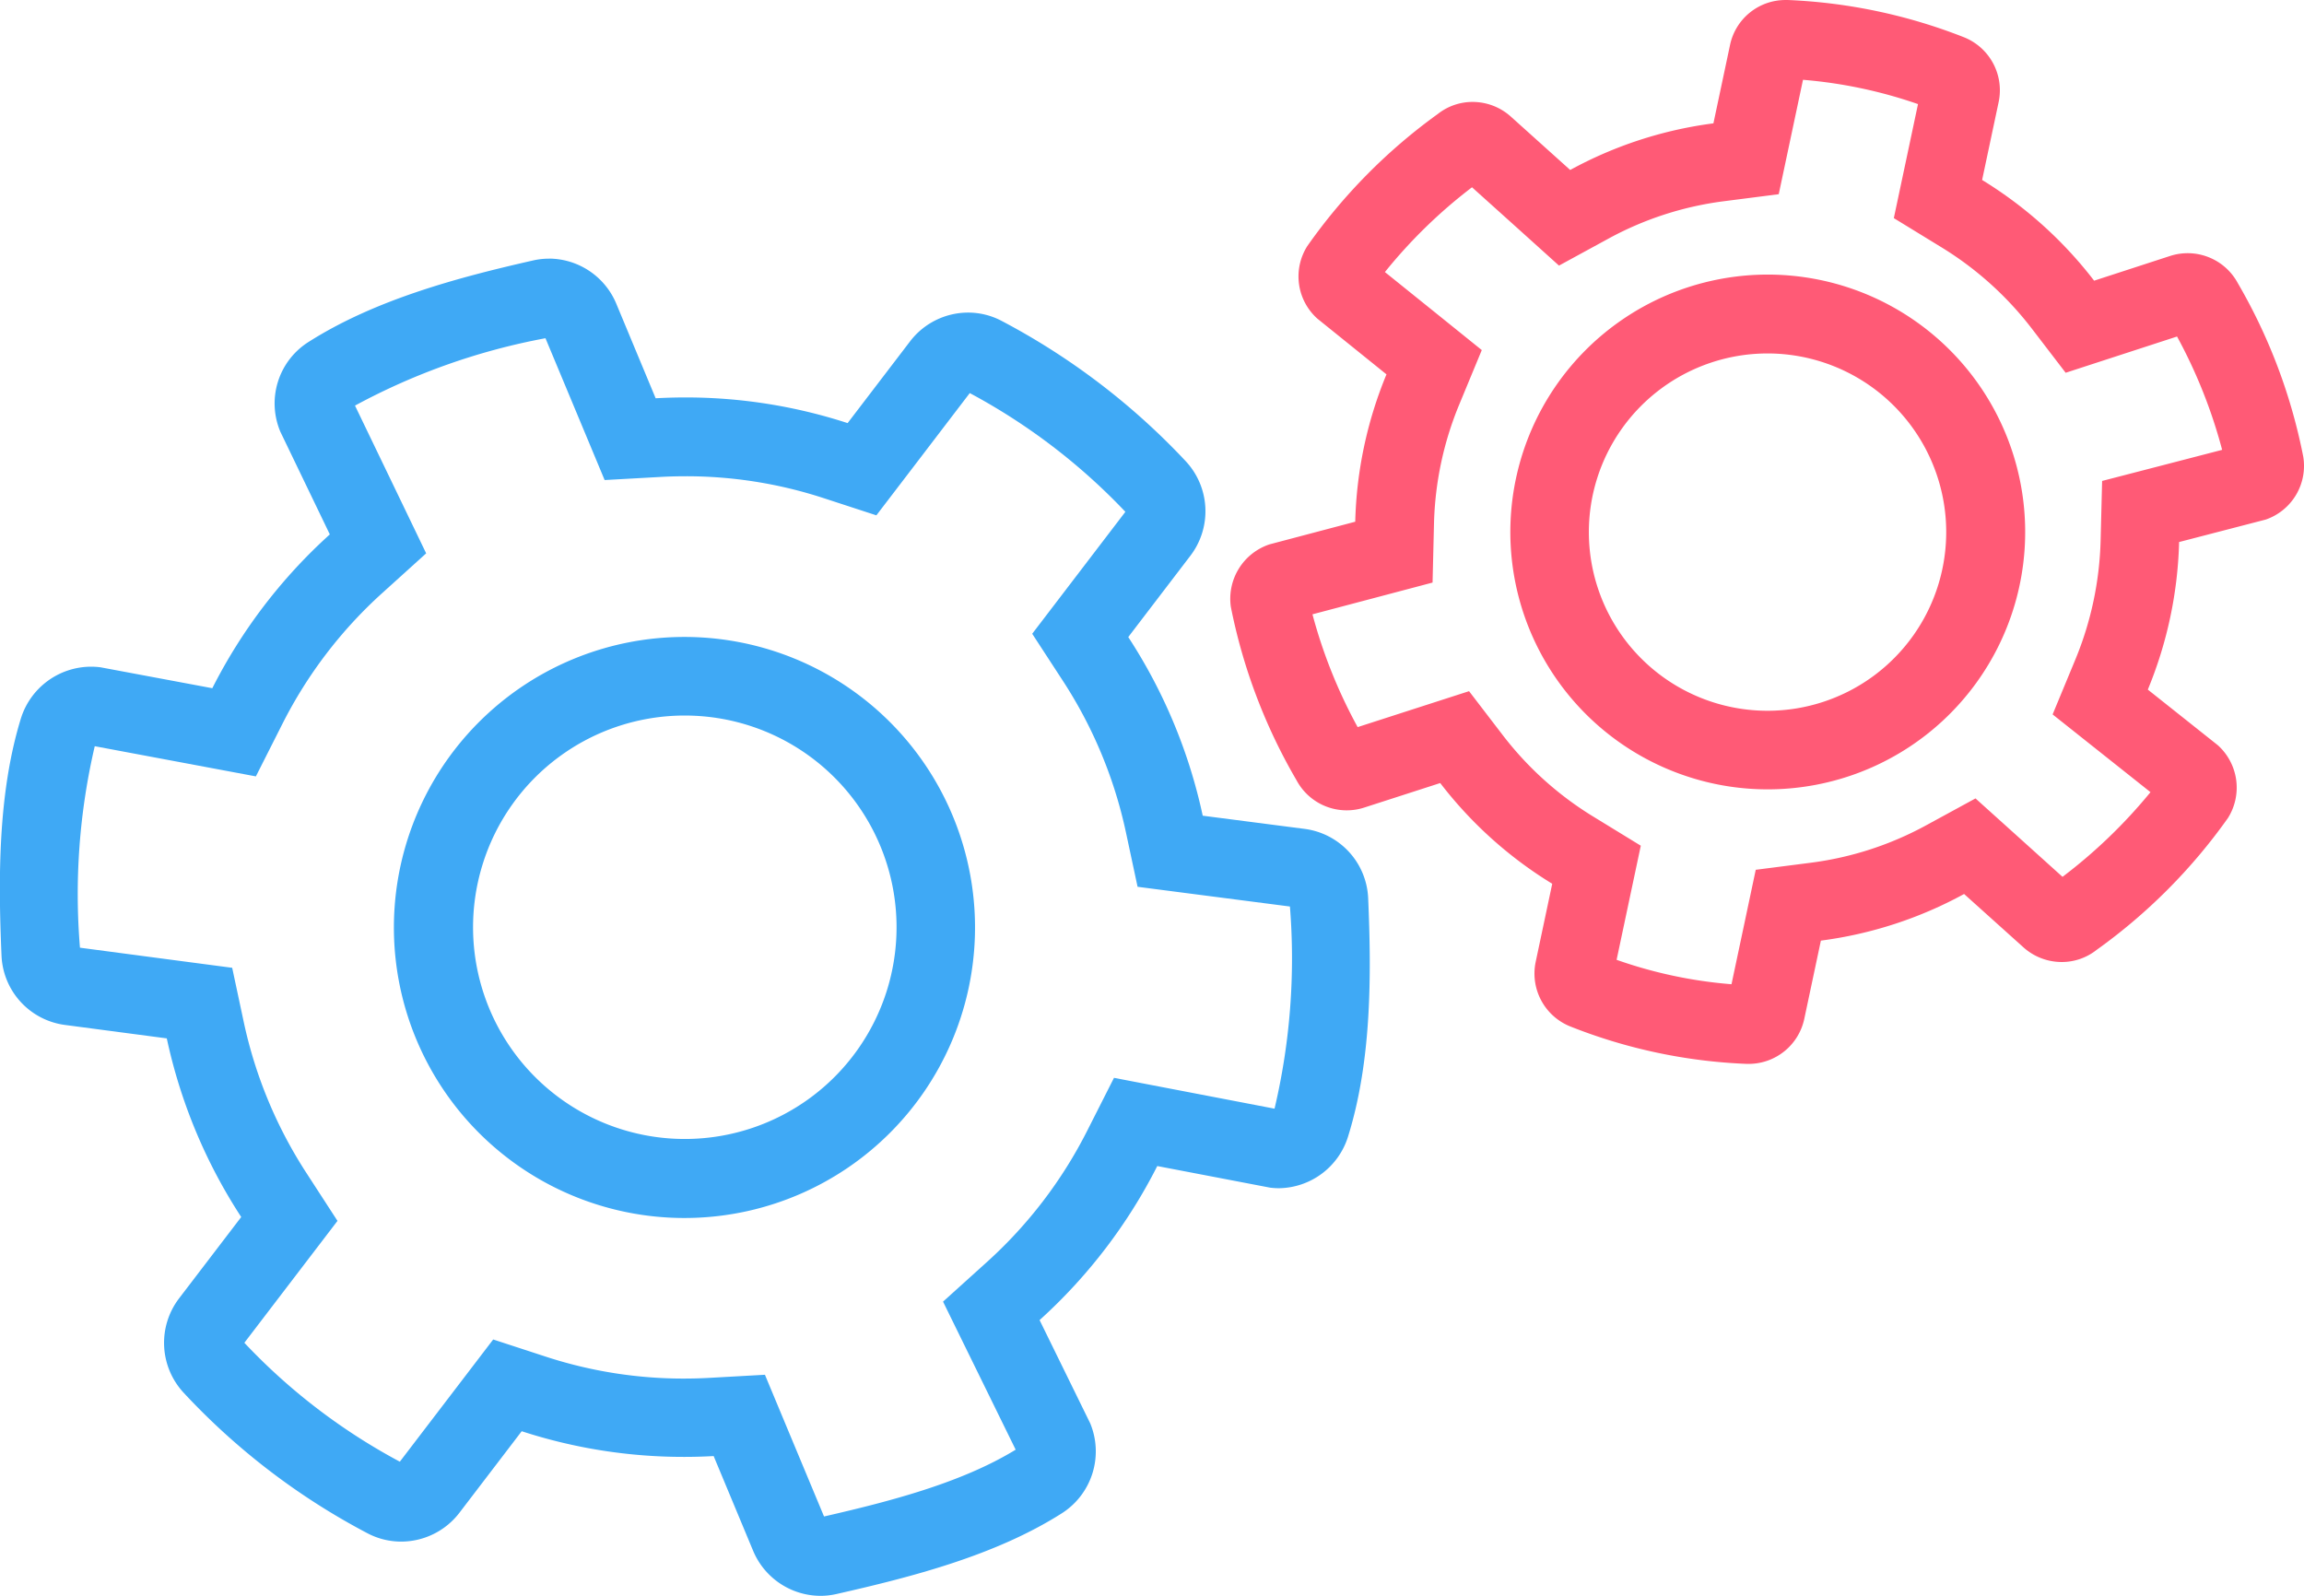
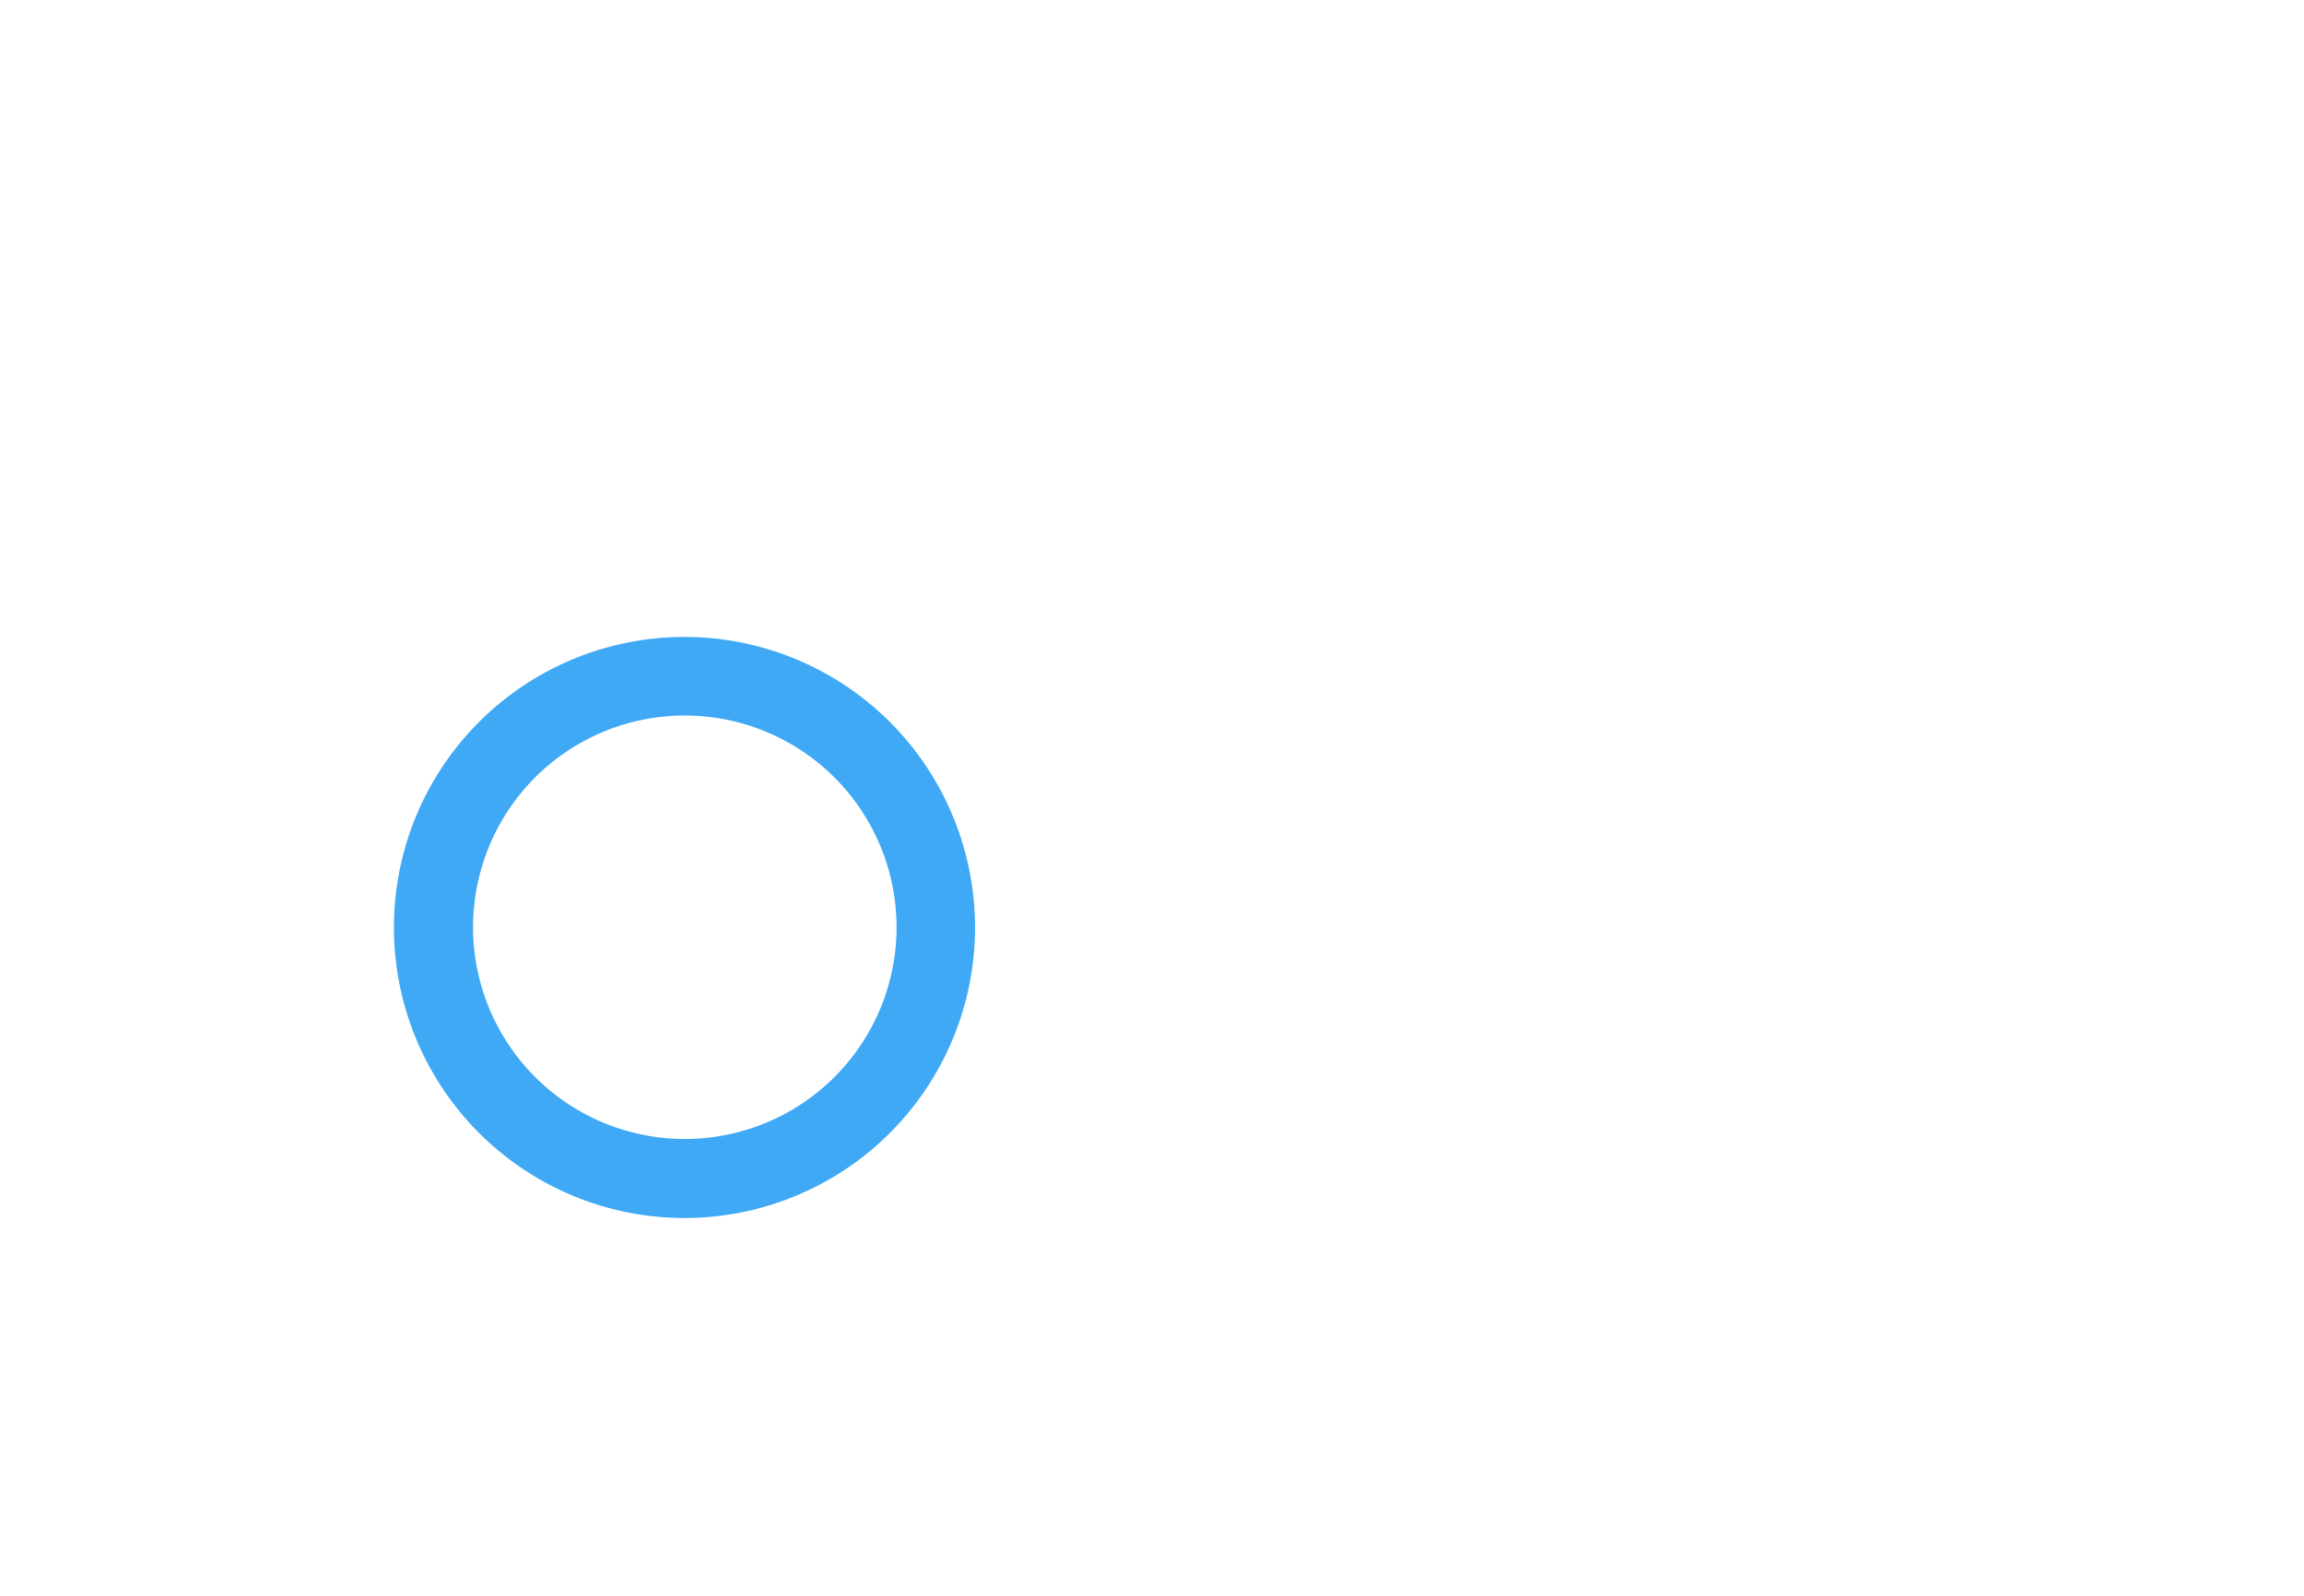
<svg xmlns="http://www.w3.org/2000/svg" width="117.252" height="81.23" viewBox="0 0 117.252 81.23">
  <g id="グループ_638" data-name="グループ 638" transform="translate(-966.374 -478.265)">
    <g id="グループ_635" data-name="グループ 635" transform="translate(398.619 216.027)">
-       <path id="パス_658" data-name="パス 658" d="M595.517,279.459l1.919,4.6,1.089,2.612,2.827-.157c.426-.024.859-.036,1.286-.036a22.524,22.524,0,0,1,7.016,1.108l2.7.881,1.724-2.255,3.029-3.967a31.167,31.167,0,0,1,7.919,6.043L622,292.25l-1.715,2.245,1.542,2.367a22.881,22.881,0,0,1,3.228,7.743l.592,2.768,2.807.364,4.946.64a33.271,33.271,0,0,1-.783,10.289l-5.209-1-2.961-.569-1.362,2.69a22.931,22.931,0,0,1-5.1,6.68l-2.238,2.021,1.328,2.708,2.368,4.827c-2.774,1.7-6.455,2.645-9.752,3.4l-1.919-4.6-1.089-2.613-2.826.158c-.427.024-.86.036-1.287.036a22.558,22.558,0,0,1-7.016-1.108l-2.7-.882-1.723,2.256-3.028,3.964a30.764,30.764,0,0,1-7.912-6.052l3.024-3.959,1.715-2.245L583.388,322a22.88,22.88,0,0,1-3.228-7.743l-.589-2.761-2.8-.369-4.947-.654a33.15,33.15,0,0,1,.753-10.255l5.248.983,2.952.553,1.354-2.681a22.828,22.828,0,0,1,5.092-6.664l2.22-2.007-1.3-2.7-2.322-4.82a33.023,33.023,0,0,1,9.694-3.429m.178-4.05a3.621,3.621,0,0,0-.816.093c-3.83.867-8.035,1.995-11.416,4.144a3.7,3.7,0,0,0-1.439,4.571l2.518,5.227a26.931,26.931,0,0,0-5.98,7.828l-5.7-1.066a3.845,3.845,0,0,0-.464-.029,3.749,3.749,0,0,0-3.577,2.632c-1.174,3.815-1.156,8.168-.986,12.092a3.717,3.717,0,0,0,3.242,3.512l5.168.682a26.972,26.972,0,0,0,3.788,9.092l-3.169,4.149a3.733,3.733,0,0,0,.244,4.8,34.946,34.946,0,0,0,9.371,7.158,3.669,3.669,0,0,0,1.692.413,3.738,3.738,0,0,0,2.967-1.468l3.169-4.149a26.609,26.609,0,0,0,8.258,1.306q.756,0,1.51-.042l2.008,4.819a3.73,3.73,0,0,0,3.426,2.295,3.665,3.665,0,0,0,.815-.092c3.83-.868,8.085-1.958,11.466-4.107a3.735,3.735,0,0,0,1.448-4.583l-2.576-5.253a27,27,0,0,0,5.989-7.84l5.745,1.1a3.578,3.578,0,0,0,.448.028,3.734,3.734,0,0,0,3.531-2.678c1.184-3.827,1.179-8.172,1.008-12.1a3.717,3.717,0,0,0-3.241-3.512l-5.178-.67a26.954,26.954,0,0,0-3.789-9.092l3.169-4.149a3.732,3.732,0,0,0-.243-4.8,35.425,35.425,0,0,0-9.393-7.155,3.644,3.644,0,0,0-1.682-.411,3.722,3.722,0,0,0-2.955,1.464l-3.178,4.161a26.59,26.59,0,0,0-8.259-1.306q-.756,0-1.51.042L599.12,277.7a3.73,3.73,0,0,0-3.425-2.3Z" fill="#3fa9f5" />
-     </g>
+       </g>
    <g id="グループ_636" data-name="グループ 636" transform="translate(398.619 216.027)">
-       <path id="パス_659" data-name="パス 659" d="M602.6,298.657h0a10.776,10.776,0,1,1-10.3,7.626,10.765,10.765,0,0,1,10.3-7.626m0-4a14.787,14.787,0,1,0,4.327.651,14.782,14.782,0,0,0-4.327-.651Z" fill="#3fa9f5" />
+       <path id="パス_659" data-name="パス 659" d="M602.6,298.657h0a10.776,10.776,0,1,1-10.3,7.626,10.765,10.765,0,0,1,10.3-7.626m0-4a14.787,14.787,0,1,0,4.327.651,14.782,14.782,0,0,0-4.327-.651" fill="#3fa9f5" />
    </g>
    <g id="グループ_637" data-name="グループ 637" transform="translate(398.619 216.027)">
-       <path id="パス_660" data-name="パス 660" d="M659.515,266.3a23.786,23.786,0,0,1,5.848,1.236l-.644,3.04-.586,2.764,2.409,1.476a16.919,16.919,0,0,1,4.614,4.148l1.722,2.247,2.691-.876,2.977-.969a25.93,25.93,0,0,1,2.295,5.768l-3.189.827-2.919.756-.076,3.015a16.974,16.974,0,0,1-1.289,6.082l-1.154,2.786,2.361,1.876,2.62,2.081a26.332,26.332,0,0,1-4.477,4.31l-2.329-2.1-2.1-1.892-2.485,1.355a16.666,16.666,0,0,1-5.882,1.917l-2.816.361-.588,2.777-.646,3.048a23.054,23.054,0,0,1-5.847-1.243l.645-3.044.586-2.764-2.409-1.476a16.936,16.936,0,0,1-4.614-4.149l-1.717-2.24-2.686.866-2.983.963a25.778,25.778,0,0,1-2.3-5.741l3.212-.849,2.9-.767.073-3a16.875,16.875,0,0,1,1.287-6.067l1.145-2.766-2.33-1.878-2.6-2.093a25.694,25.694,0,0,1,4.432-4.315l2.327,2.093,2.1,1.893,2.485-1.355a16.673,16.673,0,0,1,5.883-1.918l2.815-.361.589-2.777.646-3.048m-1.8,36.117a13.1,13.1,0,1,0-3.832-.575,13.022,13.022,0,0,0,3.832.575m.892-40.175a2.88,2.88,0,0,0-2.806,2.29l-.845,3.987a20.743,20.743,0,0,0-7.289,2.373l-3.021-2.717a2.912,2.912,0,0,0-1.946-.746,2.849,2.849,0,0,0-1.77.613,28.407,28.407,0,0,0-6.642,6.725,2.884,2.884,0,0,0,.515,3.694l3.515,2.834a20.948,20.948,0,0,0-1.59,7.5l-4.36,1.152a2.918,2.918,0,0,0-1.971,3.179,28.48,28.48,0,0,0,3.344,8.829,2.894,2.894,0,0,0,3.451,1.387l3.861-1.246a20.976,20.976,0,0,0,5.7,5.126l-.842,3.975a2.9,2.9,0,0,0,1.774,3.293,27.2,27.2,0,0,0,8.977,1.9h.1a2.894,2.894,0,0,0,2.82-2.3l.843-3.974a20.778,20.778,0,0,0,7.288-2.373l3.021,2.716a2.916,2.916,0,0,0,1.946.746,2.846,2.846,0,0,0,1.771-.613,28.526,28.526,0,0,0,6.689-6.715,2.906,2.906,0,0,0-.513-3.705l-3.564-2.832a21.049,21.049,0,0,0,1.592-7.511l4.407-1.143a2.89,2.89,0,0,0,1.913-3.191,28.369,28.369,0,0,0-3.33-8.839,2.9,2.9,0,0,0-3.452-1.386l-3.863,1.257a21.008,21.008,0,0,0-5.7-5.126l.843-3.974a2.905,2.905,0,0,0-1.774-3.293,27.578,27.578,0,0,0-8.993-1.894l-.1,0Zm-.892,36.175a9.093,9.093,0,1,1,8.691-6.435,9.092,9.092,0,0,1-8.691,6.435Z" fill="#ff5a76" />
-     </g>
+       </g>
  </g>
</svg>